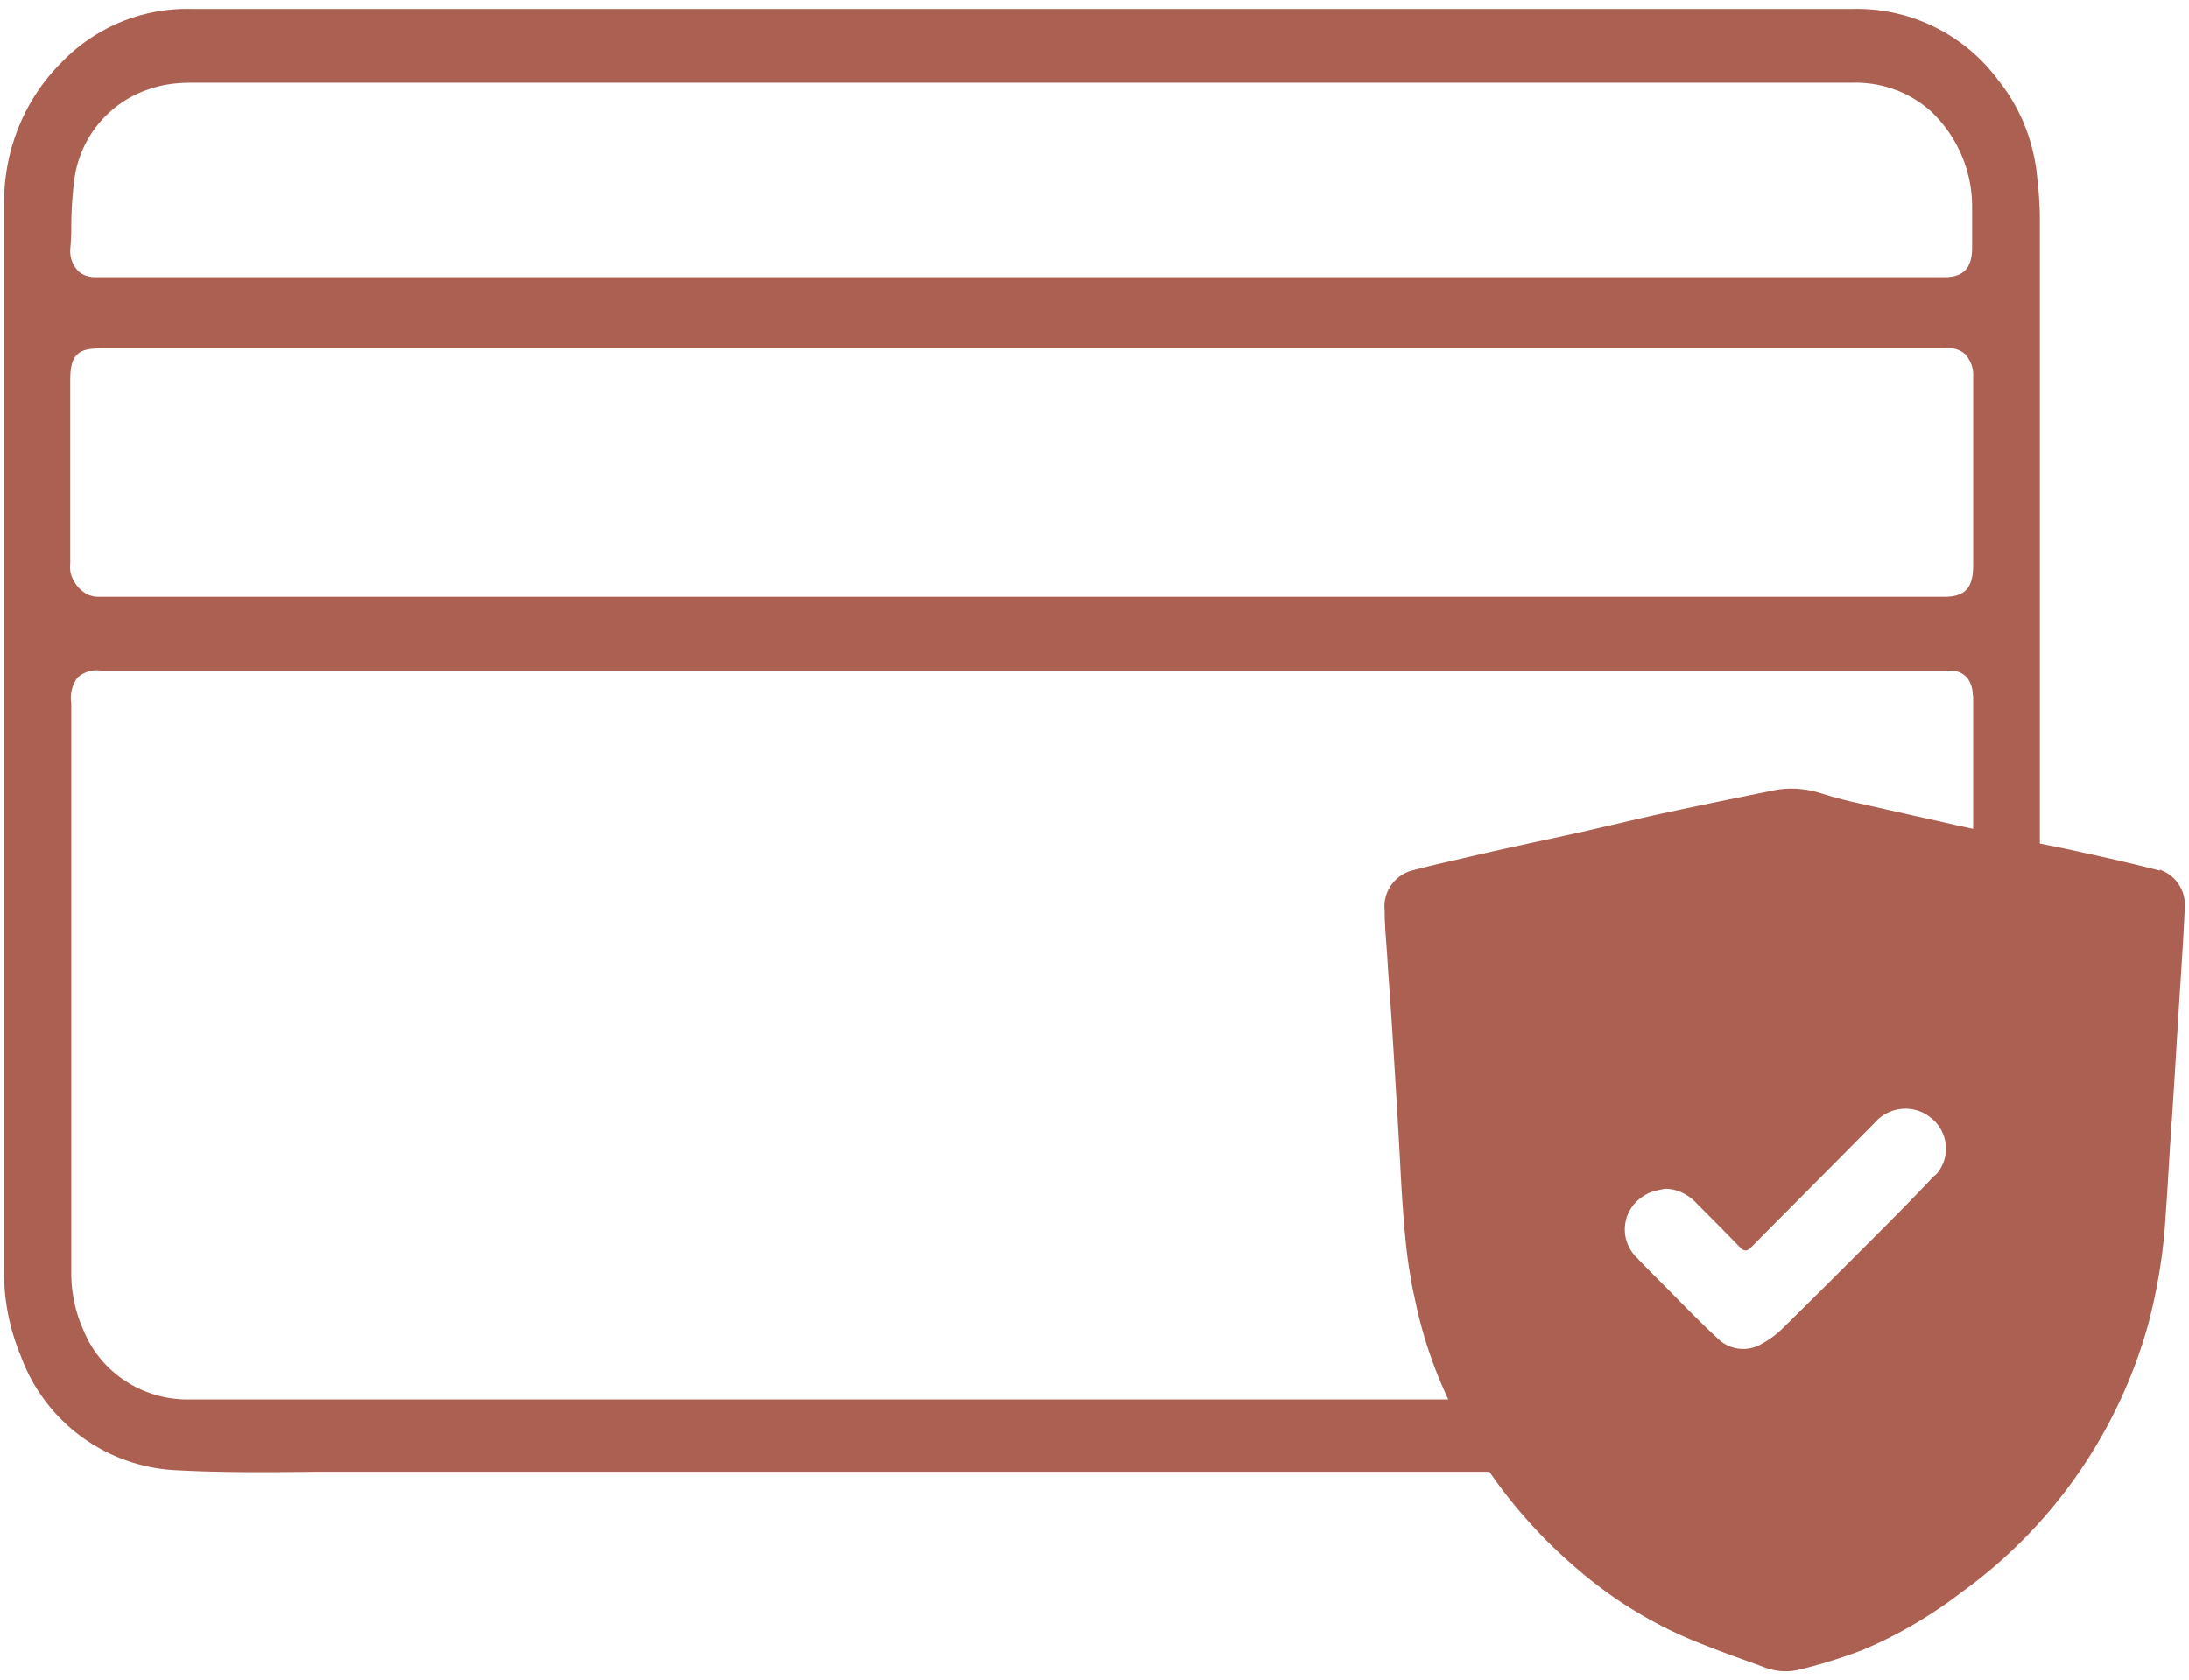
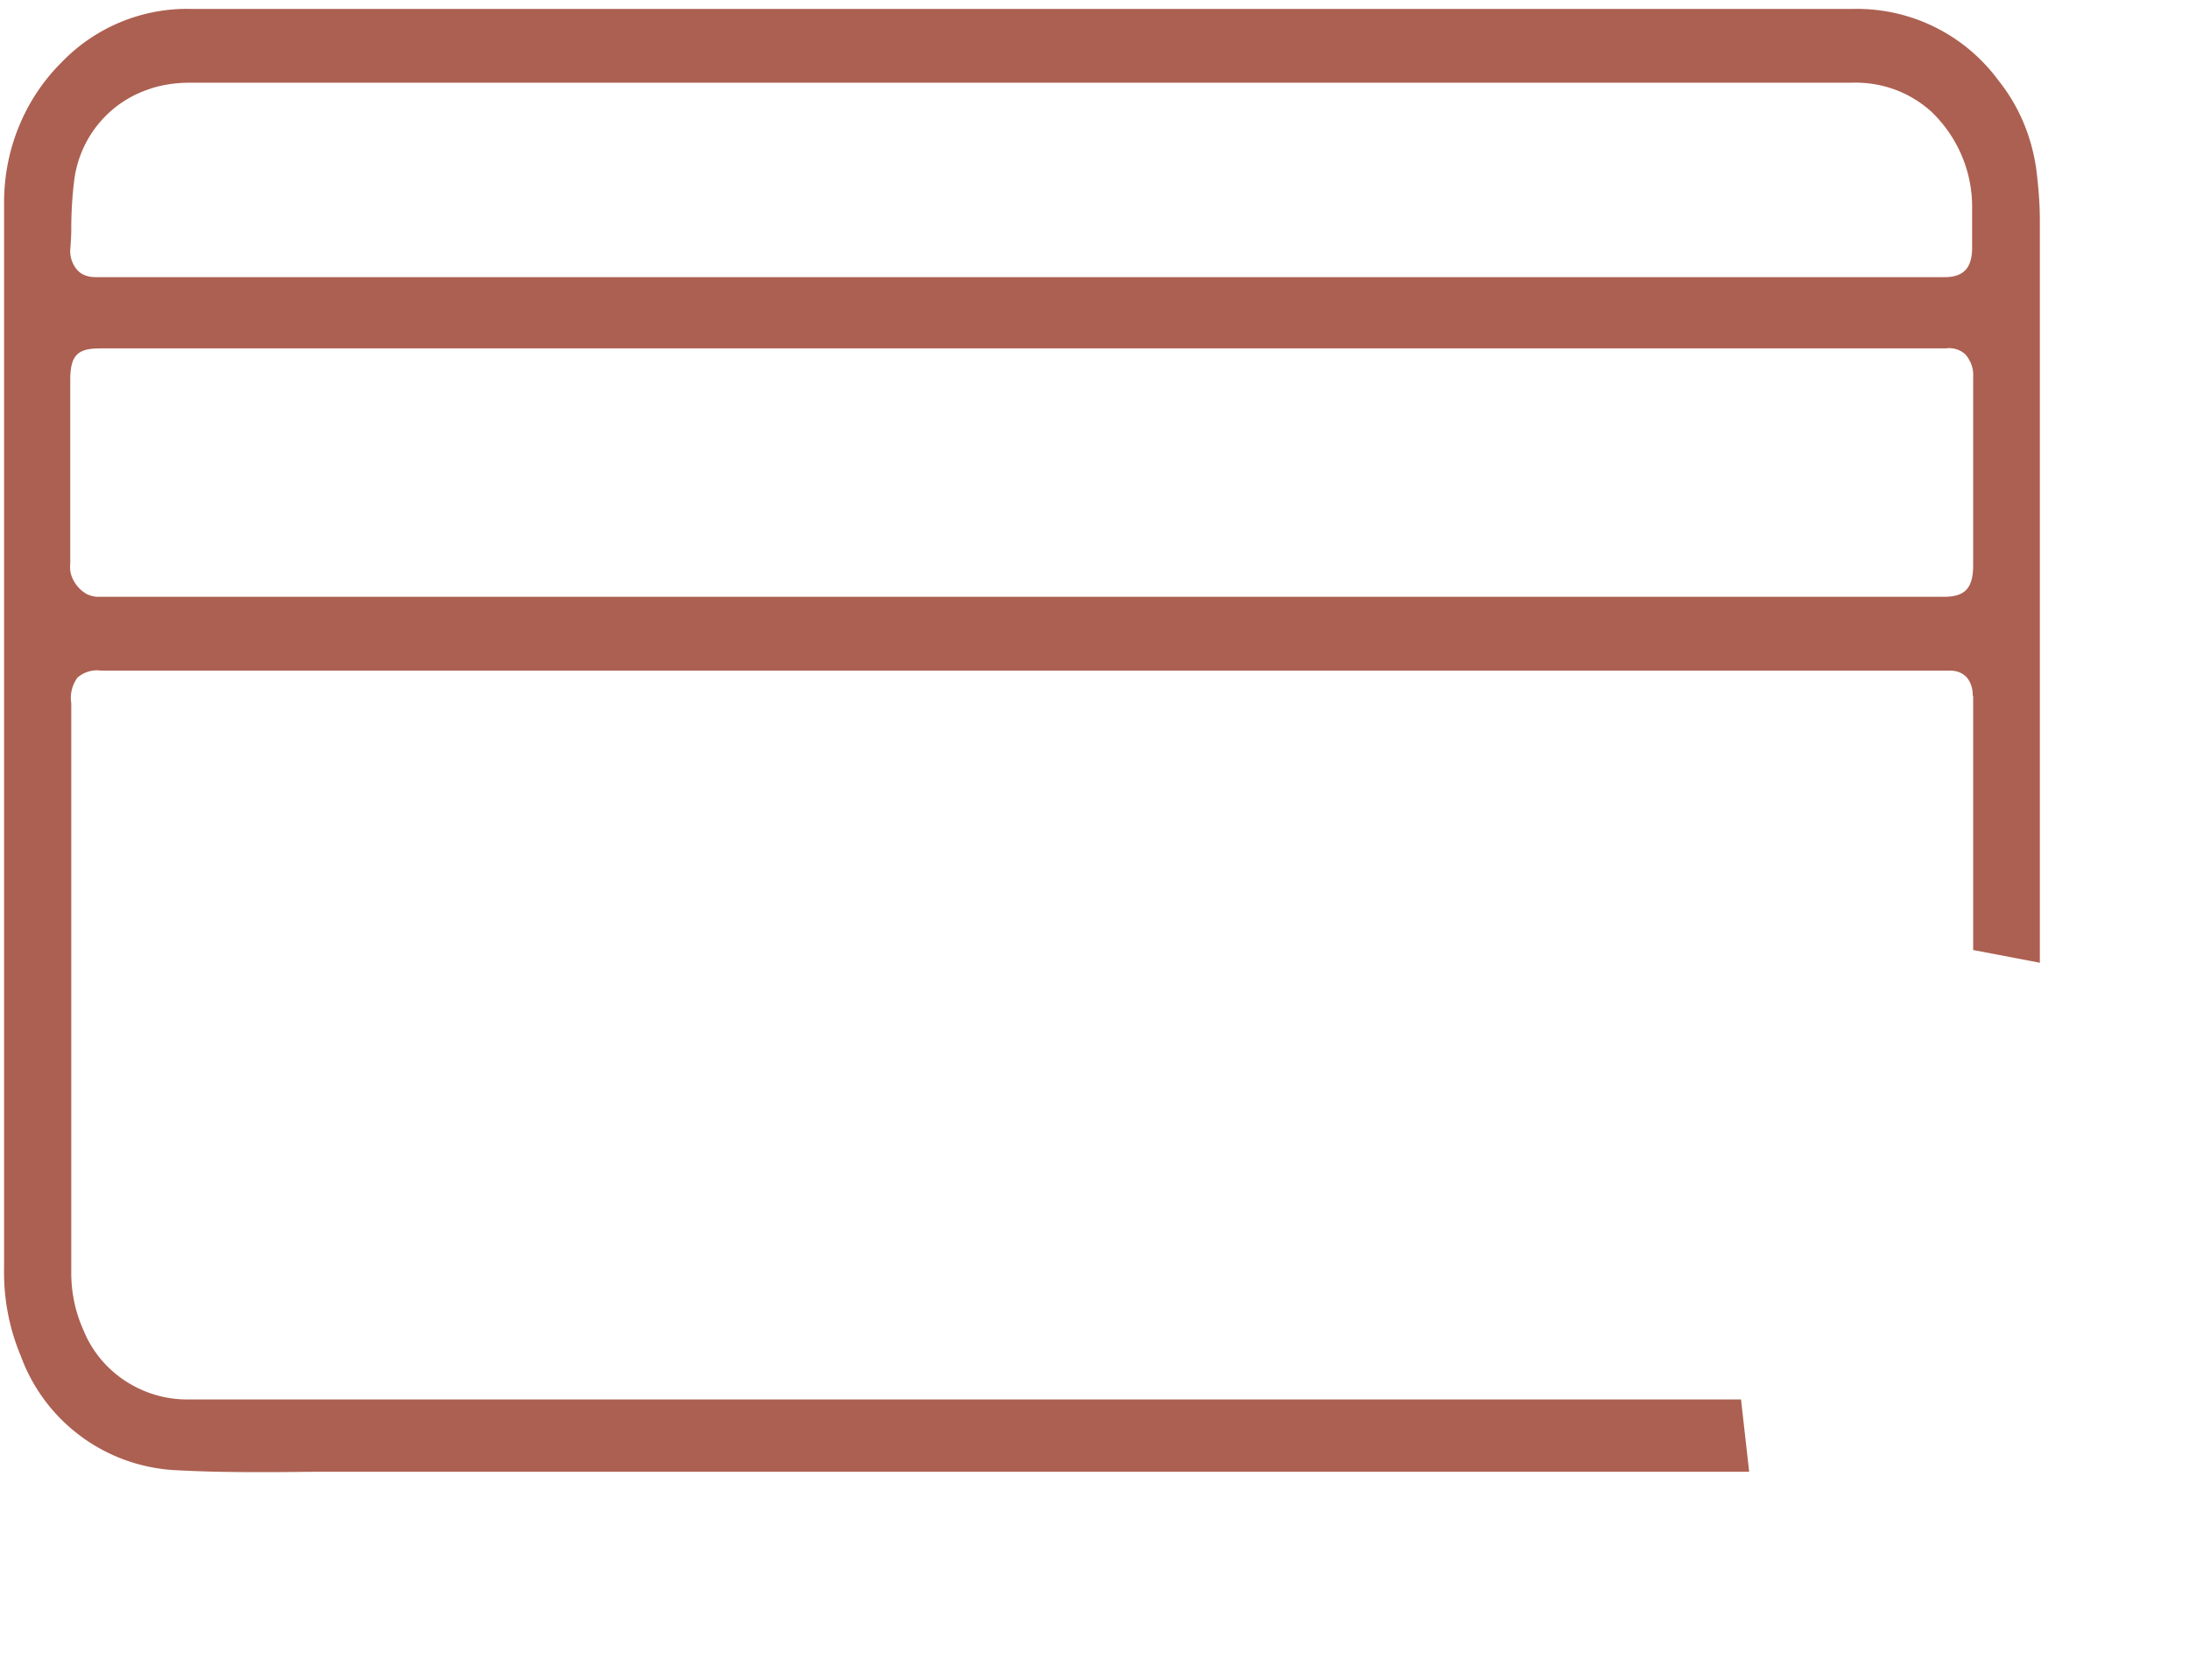
<svg xmlns="http://www.w3.org/2000/svg" fill="none" height="33" width="43">
  <g clip-path="url(#a)" fill="#AC6051">
    <path d="M38.76 13.655v5.01l1.31.25v-14.6c0-.33-.03-.66-.07-.99-.09-.64-.34-1.24-.74-1.74a3.45 3.45 0 0 0-2.84-1.41H3.75a3.42 3.42 0 0 0-2.55 1.06c-.72.72-1.12 1.71-1.12 2.74v20.95c-.01.59.1 1.17.33 1.72a3.422 3.422 0 0 0 3.05 2.24c.92.05 1.86.04 2.77.03H34.36l-.16-1.42H3.73c-.91.02-1.75-.52-2.09-1.36a2.73 2.73 0 0 1-.24-1.13v-11.19c-.03-.18.02-.36.12-.5a.58.58 0 0 1 .46-.14H38.3c.13 0 .25.04.34.14.08.1.12.24.11.37l.01-.03ZM1.4 4.495c0-.33.02-.65.06-.97.11-.81.66-1.49 1.43-1.76.27-.1.56-.14.84-.14h32.64c.58-.02 1.14.18 1.57.57.51.49.8 1.16.8 1.87v.8c0 .4-.17.58-.54.58H1.88c-.14 0-.28-.04-.37-.15a.56.56 0 0 1-.13-.39c.01-.13.02-.27.02-.4v-.01Zm36.79 7.23H1.92c-.07 0-.14-.02-.21-.05a.678.678 0 0 1-.28-.3c-.05-.1-.06-.2-.05-.31v-3.6c0-.48.14-.62.58-.62h36.26c.14-.02.28.02.39.12.1.12.16.27.15.43v3.71c0 .45-.16.62-.57.62Z" />
-     <path d="M42.43 17.105c-.51-.13-1.03-.25-1.54-.36-.39-.09-.79-.16-1.18-.25-.43-.09-.85-.19-1.27-.28l-1.96-.44c-.23-.05-.45-.11-.68-.18-.3-.1-.63-.13-.94-.07-.74.15-1.48.3-2.22.46-.64.14-1.28.3-1.93.44-.6.13-1.21.26-1.81.4-.38.09-.76.17-1.13.27-.36.08-.61.42-.57.79 0 .3.03.6.05.9.03.49.07.98.1 1.47.06.96.12 1.93.17 2.89.08 1.44.17 1.81.19 1.95.02.14.05.27.08.41.14.69.36 1.35.66 1.99.57 1.24 1.4 2.34 2.43 3.24.63.56 1.33 1.02 2.09 1.37.53.24 1.08.43 1.63.63.23.1.49.13.74.07.42-.1.83-.23 1.23-.38.7-.29 1.36-.68 1.96-1.14a9.696 9.696 0 0 0 3.67-5.27c.18-.69.3-1.4.34-2.12.05-.66.08-1.33.13-1.99.06-.9.11-1.8.17-2.71.03-.47.06-.94.08-1.41 0-.32-.2-.6-.5-.7l.01.02ZM38 23.095c-.44.47-.89.92-1.34 1.37-.56.56-1.12 1.12-1.68 1.67-.11.1-.23.19-.36.26-.29.18-.66.13-.89-.11-.39-.36-.75-.74-1.12-1.11-.16-.16-.31-.31-.46-.47-.31-.3-.31-.8 0-1.1.07-.07.16-.13.25-.17.1-.04.2-.06.31-.08.24 0 .47.12.63.3.28.28.56.56.83.84.09.1.15.09.24 0 .8-.81 1.61-1.62 2.41-2.43.27-.32.75-.38 1.09-.12.34.25.42.73.17 1.07-.02.03-.04.05-.07.08H38Z" />
  </g>
  <defs>
    <clipPath id="a">
      <path d="M.08.165h42.84v32.67H.08z" fill="#fff" />
    </clipPath>
  </defs>
</svg>